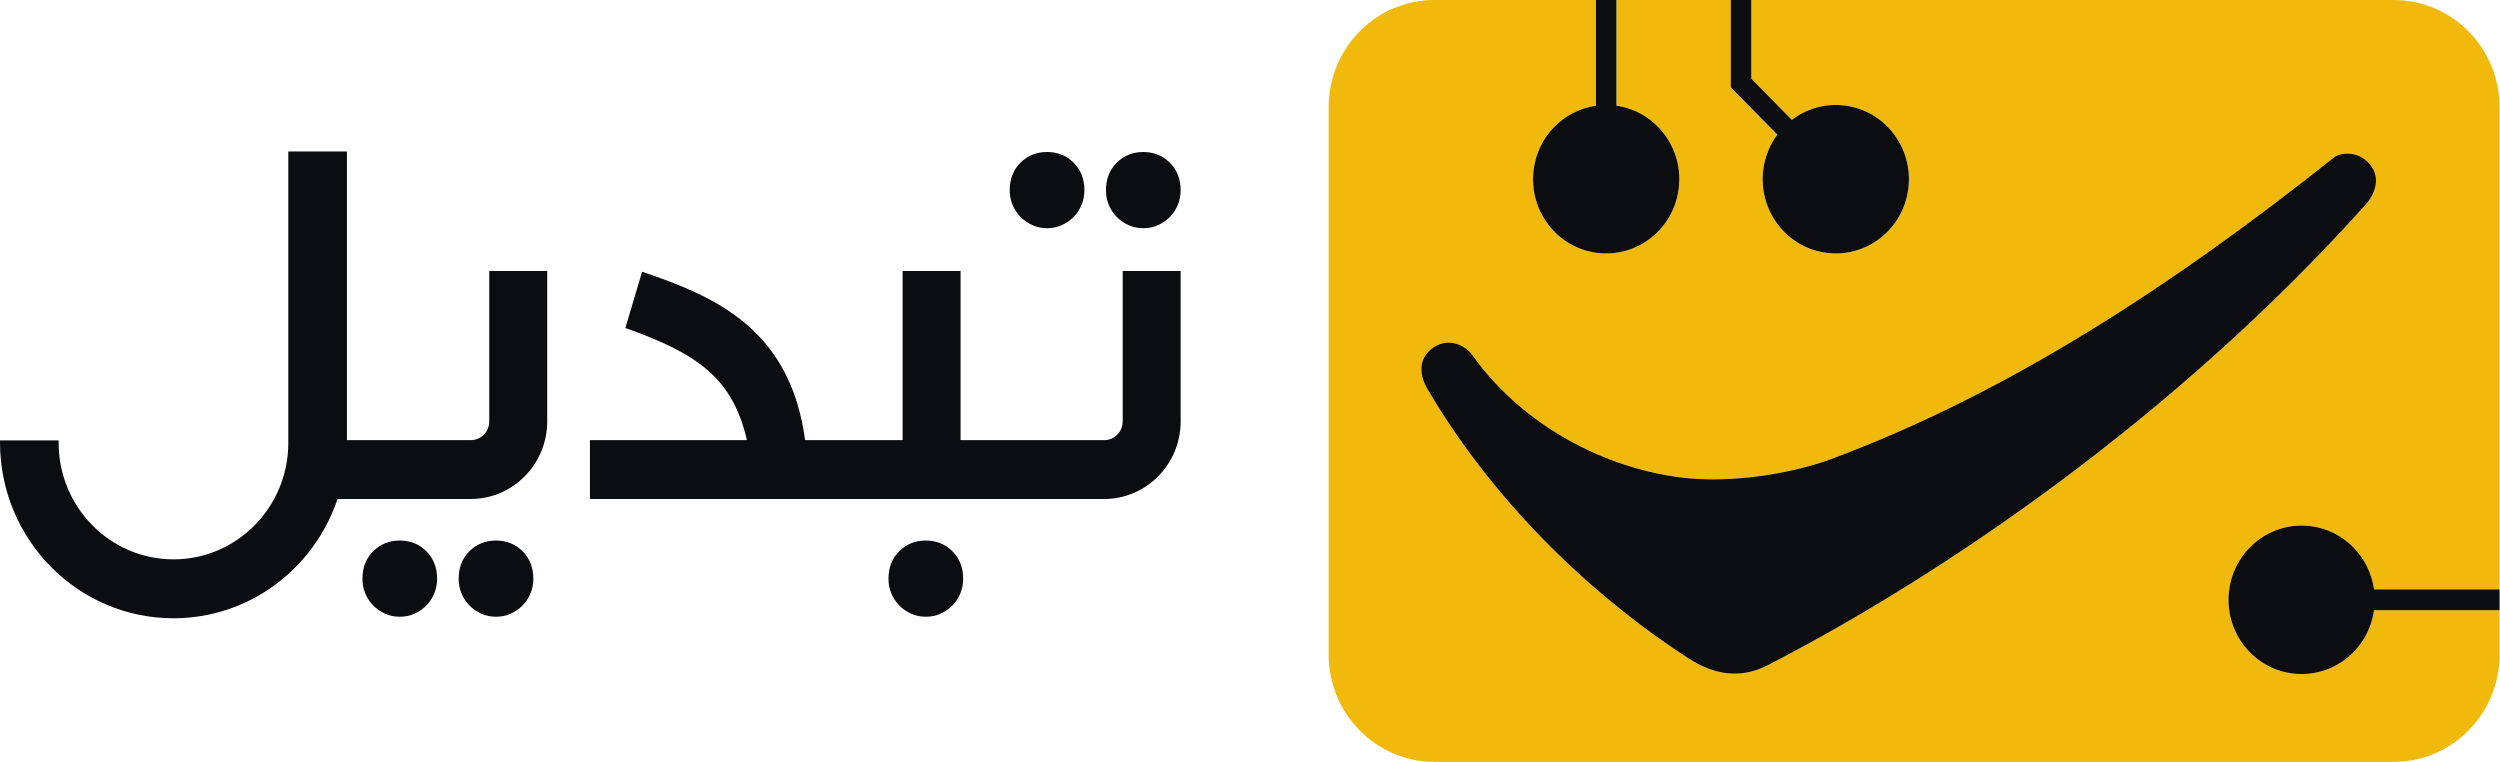
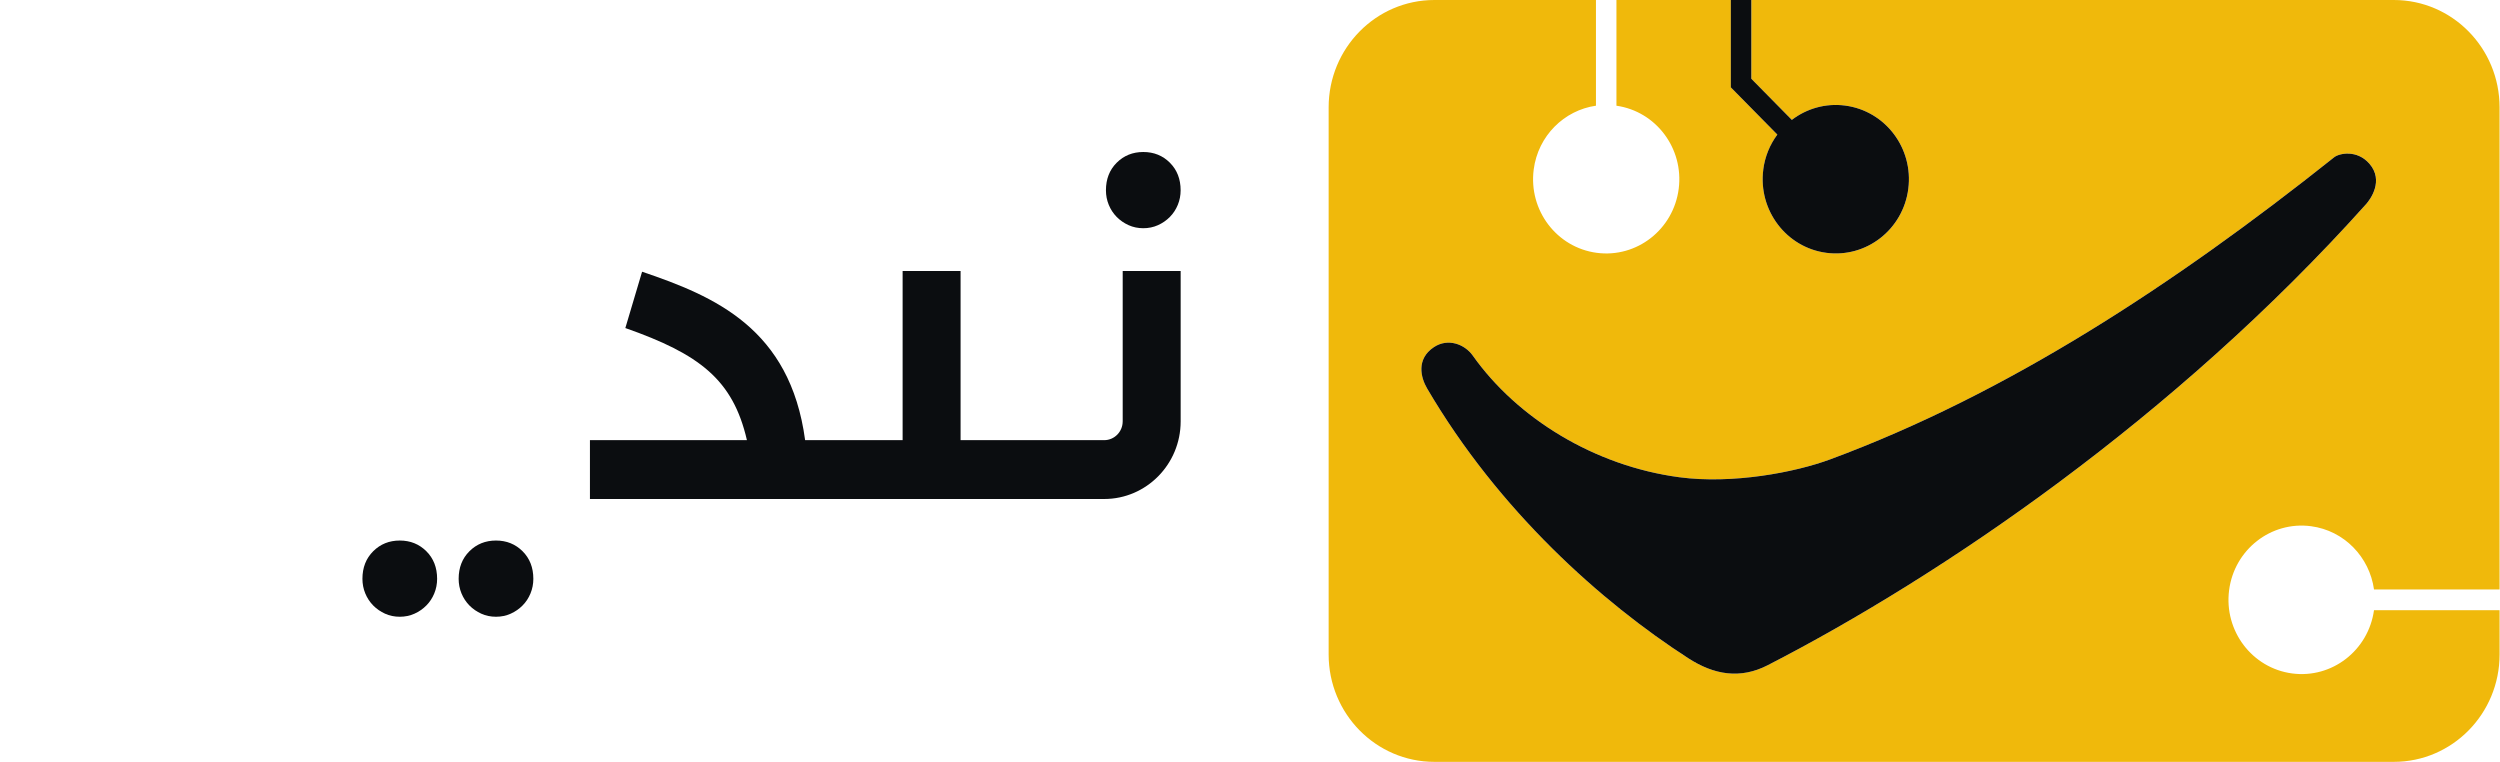
<svg xmlns="http://www.w3.org/2000/svg" xmlns:xlink="http://www.w3.org/1999/xlink" id="c" viewBox="0 0 191 58.207">
  <defs>
    <style>.e{fill:#f0b90b;}.f{fill:#0b0d10;}</style>
    <symbol id="a" viewBox="0 0 113.963 73.031">
      <g>
        <path class="e" d="M103.667,0H10.295C4.609,0,0,4.609,0,10.295V62.736c0,5.686,4.609,10.295,10.295,10.295H103.667c5.686,0,10.295-4.609,10.295-10.295v-4.24h-12.223c-.545,3.857-4.095,6.566-7.968,6.06-3.897-.51-6.644-4.083-6.134-7.979,.509-3.897,4.082-6.644,7.979-6.134,3.244,.424,5.688,2.971,6.124,6.06h12.221V10.295c0-5.686-4.609-10.295-10.295-10.295ZM39.144,0h1.994V7.547l3.945,3.945c1.436-1.08,3.278-1.622,5.2-1.37,3.897,.51,6.644,4.082,6.134,7.979-.51,3.897-4.082,6.643-7.979,6.134-3.897-.51-6.644-4.082-6.134-7.979,.165-1.264,.654-2.405,1.37-3.354l-4.528-4.528V0ZM19.956,16.256c.424-3.244,2.971-5.688,6.06-6.124V0h1.994V10.134c3.858,.545,6.566,4.095,6.06,7.968-.51,3.897-4.083,6.643-7.979,6.134-3.897-.51-6.644-4.082-6.134-7.979Zm81.009,3.319c-18.637,20.474-41.291,35.608-58.222,44.188-2.687,1.362-5.233,.926-7.739-.666-8.417-5.353-18.446-14.133-25.42-25.865-.617-1.039-1.08-2.813,.66-3.954,1.371-.9,3.001-.282,3.787,.809,4.314,5.999,11.831,10.578,20.118,11.663,5.144,.671,11.21-.453,14.682-1.721,17.139-6.255,33.345-16.658,49.041-28.959,.478-.373,2.213-.751,3.427,.625,1.432,1.624,.08,3.428-.332,3.879Z" />
-         <path class="f" d="M26.089,24.235c3.897,.509,7.47-2.237,7.979-6.134,.506-3.873-2.202-7.423-6.06-7.968V0h-1.994V10.132c-3.089,.435-5.636,2.88-6.06,6.124-.51,3.897,2.236,7.47,6.134,7.979Z" />
        <path class="f" d="M42.302,16.256c-.51,3.897,2.237,7.47,6.134,7.979,3.897,.509,7.47-2.237,7.979-6.134,.51-3.897-2.236-7.47-6.134-7.979-1.922-.251-3.764,.29-5.2,1.37l-3.945-3.945V0h-1.994V8.373l4.528,4.528c-.716,.95-1.205,2.091-1.37,3.354Z" />
-         <path class="f" d="M95.618,50.442c-3.897-.509-7.47,2.237-7.979,6.134-.51,3.897,2.236,7.47,6.134,7.979,3.873,.506,7.422-2.203,7.968-6.06h12.223v-1.994h-12.221c-.436-3.089-2.88-5.636-6.124-6.06Z" />
        <path class="f" d="M97.87,15.071c-15.695,12.301-31.902,22.704-49.041,28.959-3.471,1.268-9.538,2.392-14.682,1.721-8.287-1.085-15.804-5.664-20.118-11.663-.785-1.091-2.416-1.709-3.787-.809-1.739,1.141-1.277,2.916-.66,3.954,6.974,11.732,17.002,20.513,25.42,25.865,2.505,1.592,5.052,2.028,7.739,.666,16.932-8.58,39.585-23.714,58.222-44.188,.412-.451,1.764-2.255,.332-3.879-1.214-1.376-2.949-.998-3.427-.625Z" />
      </g>
    </symbol>
  </defs>
  <g id="d">
    <g>
      <g>
-         <path class="f" d="M77.965,16.572c.259,.263,.562,.473,.908,.629,.346,.156,.721,.234,1.124,.234s.778-.078,1.124-.234c.346-.156,.649-.366,.908-.629,.259-.263,.461-.571,.605-.922,.144-.351,.216-.721,.216-1.112,0-.858-.274-1.56-.822-2.107-.548-.546-1.225-.819-2.032-.819s-1.485,.273-2.032,.819c-.548,.546-.822,1.248-.822,2.107,0,.39,.072,.761,.216,1.112,.144,.351,.346,.658,.605,.922Z" />
        <path class="f" d="M89.38,12.432c-.548-.546-1.225-.819-2.032-.819s-1.485,.273-2.032,.819c-.548,.546-.822,1.248-.822,2.107,0,.39,.072,.761,.216,1.112,.144,.351,.346,.658,.605,.922,.259,.263,.562,.473,.908,.629,.346,.156,.721,.234,1.124,.234s.778-.078,1.124-.234c.346-.156,.649-.366,.908-.629,.259-.263,.461-.571,.605-.922,.144-.351,.216-.721,.216-1.112,0-.858-.274-1.56-.822-2.107Z" />
        <path class="f" d="M30.544,41.297c-.807,0-1.485,.273-2.032,.819-.548,.546-.822,1.249-.822,2.107,0,.39,.072,.761,.216,1.112,.144,.351,.346,.658,.605,.922,.259,.263,.562,.473,.908,.629,.346,.156,.721,.234,1.124,.234s.778-.078,1.124-.234c.346-.156,.649-.366,.908-.629,.259-.263,.461-.571,.605-.922,.144-.351,.216-.721,.216-1.112,0-.858-.274-1.56-.822-2.107-.548-.546-1.225-.819-2.032-.819Z" />
        <path class="f" d="M37.895,41.297c-.807,0-1.485,.273-2.032,.819-.548,.546-.822,1.249-.822,2.107,0,.39,.072,.761,.216,1.112,.144,.351,.346,.658,.605,.922,.259,.263,.562,.473,.908,.629,.346,.156,.721,.234,1.124,.234s.778-.078,1.124-.234c.346-.156,.649-.366,.908-.629,.259-.263,.461-.571,.605-.922,.144-.351,.216-.721,.216-1.112,0-.858-.274-1.56-.822-2.107-.548-.546-1.225-.819-2.032-.819Z" />
-         <path class="f" d="M70.734,41.297c-.807,0-1.485,.273-2.032,.819-.548,.546-.822,1.249-.822,2.107,0,.39,.072,.761,.216,1.112,.144,.351,.346,.658,.605,.922,.259,.263,.562,.473,.908,.629,.346,.156,.721,.234,1.124,.234s.778-.078,1.124-.234c.346-.156,.649-.366,.908-.629,.259-.263,.461-.571,.605-.922,.144-.351,.216-.721,.216-1.112,0-.858-.274-1.56-.822-2.107-.548-.546-1.225-.819-2.032-.819Z" />
        <path class="f" d="M85.773,32.195c0,.79-.634,1.433-1.412,1.433h-10.973v-12.925h-4.428v12.925l-7.449,0c-1.144-8.533-6.908-10.989-12.456-12.869l-1.279,4.303c5.669,1.993,8.22,3.934,9.289,8.566l-11.994-0v4.495h39.29c3.221,0,5.841-2.659,5.841-5.928v-11.492h-4.428v11.492Z" />
-         <path class="f" d="M37.379,20.703v11.492c0,.79-.634,1.433-1.412,1.433h-9.461V11.573h-4.479v22.257c0,4.918-3.928,8.905-8.773,8.905h-0c-4.845,0-8.774-3.987-8.774-8.905v-.182H0v.137c0,7.429,5.933,13.451,13.253,13.451h0c5.822,0,10.756-3.816,12.535-9.114h10.179c3.221,0,5.841-2.659,5.841-5.928v-11.492h-4.428Z" />
      </g>
      <use width="113.963" height="73.031" transform="translate(101.508) scale(.785 .797)" xlink:href="#a" />
    </g>
  </g>
</svg>